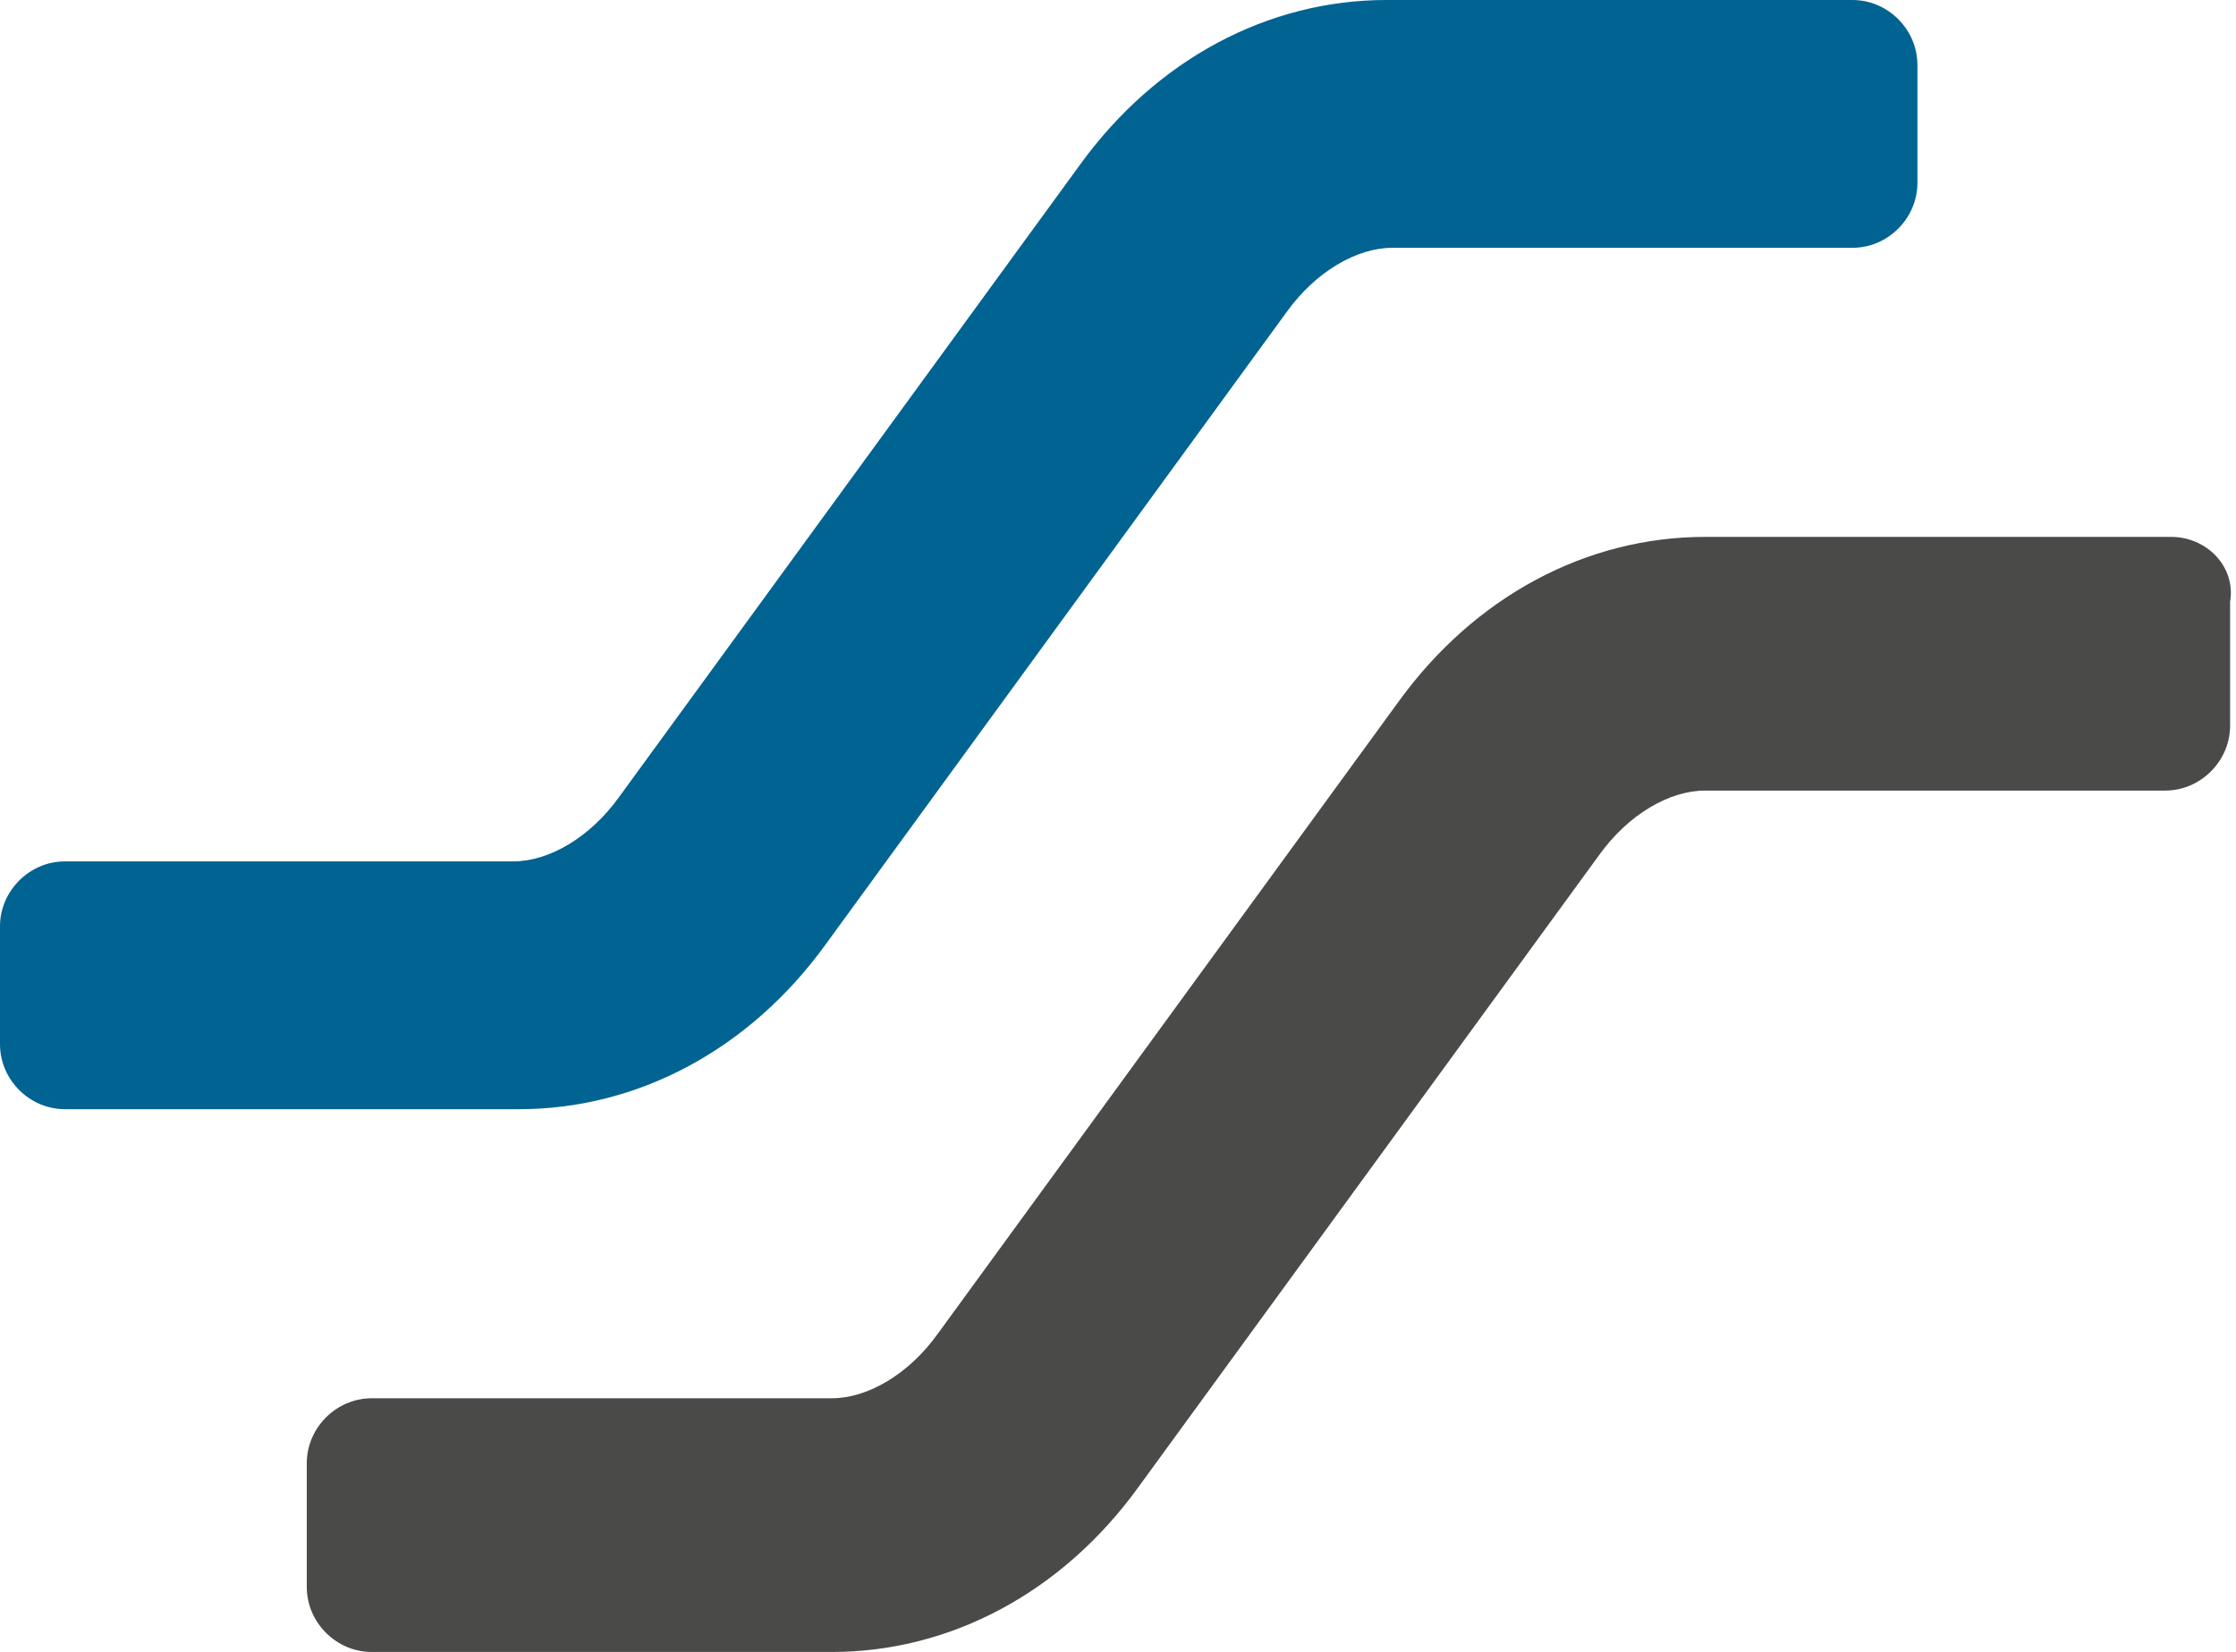
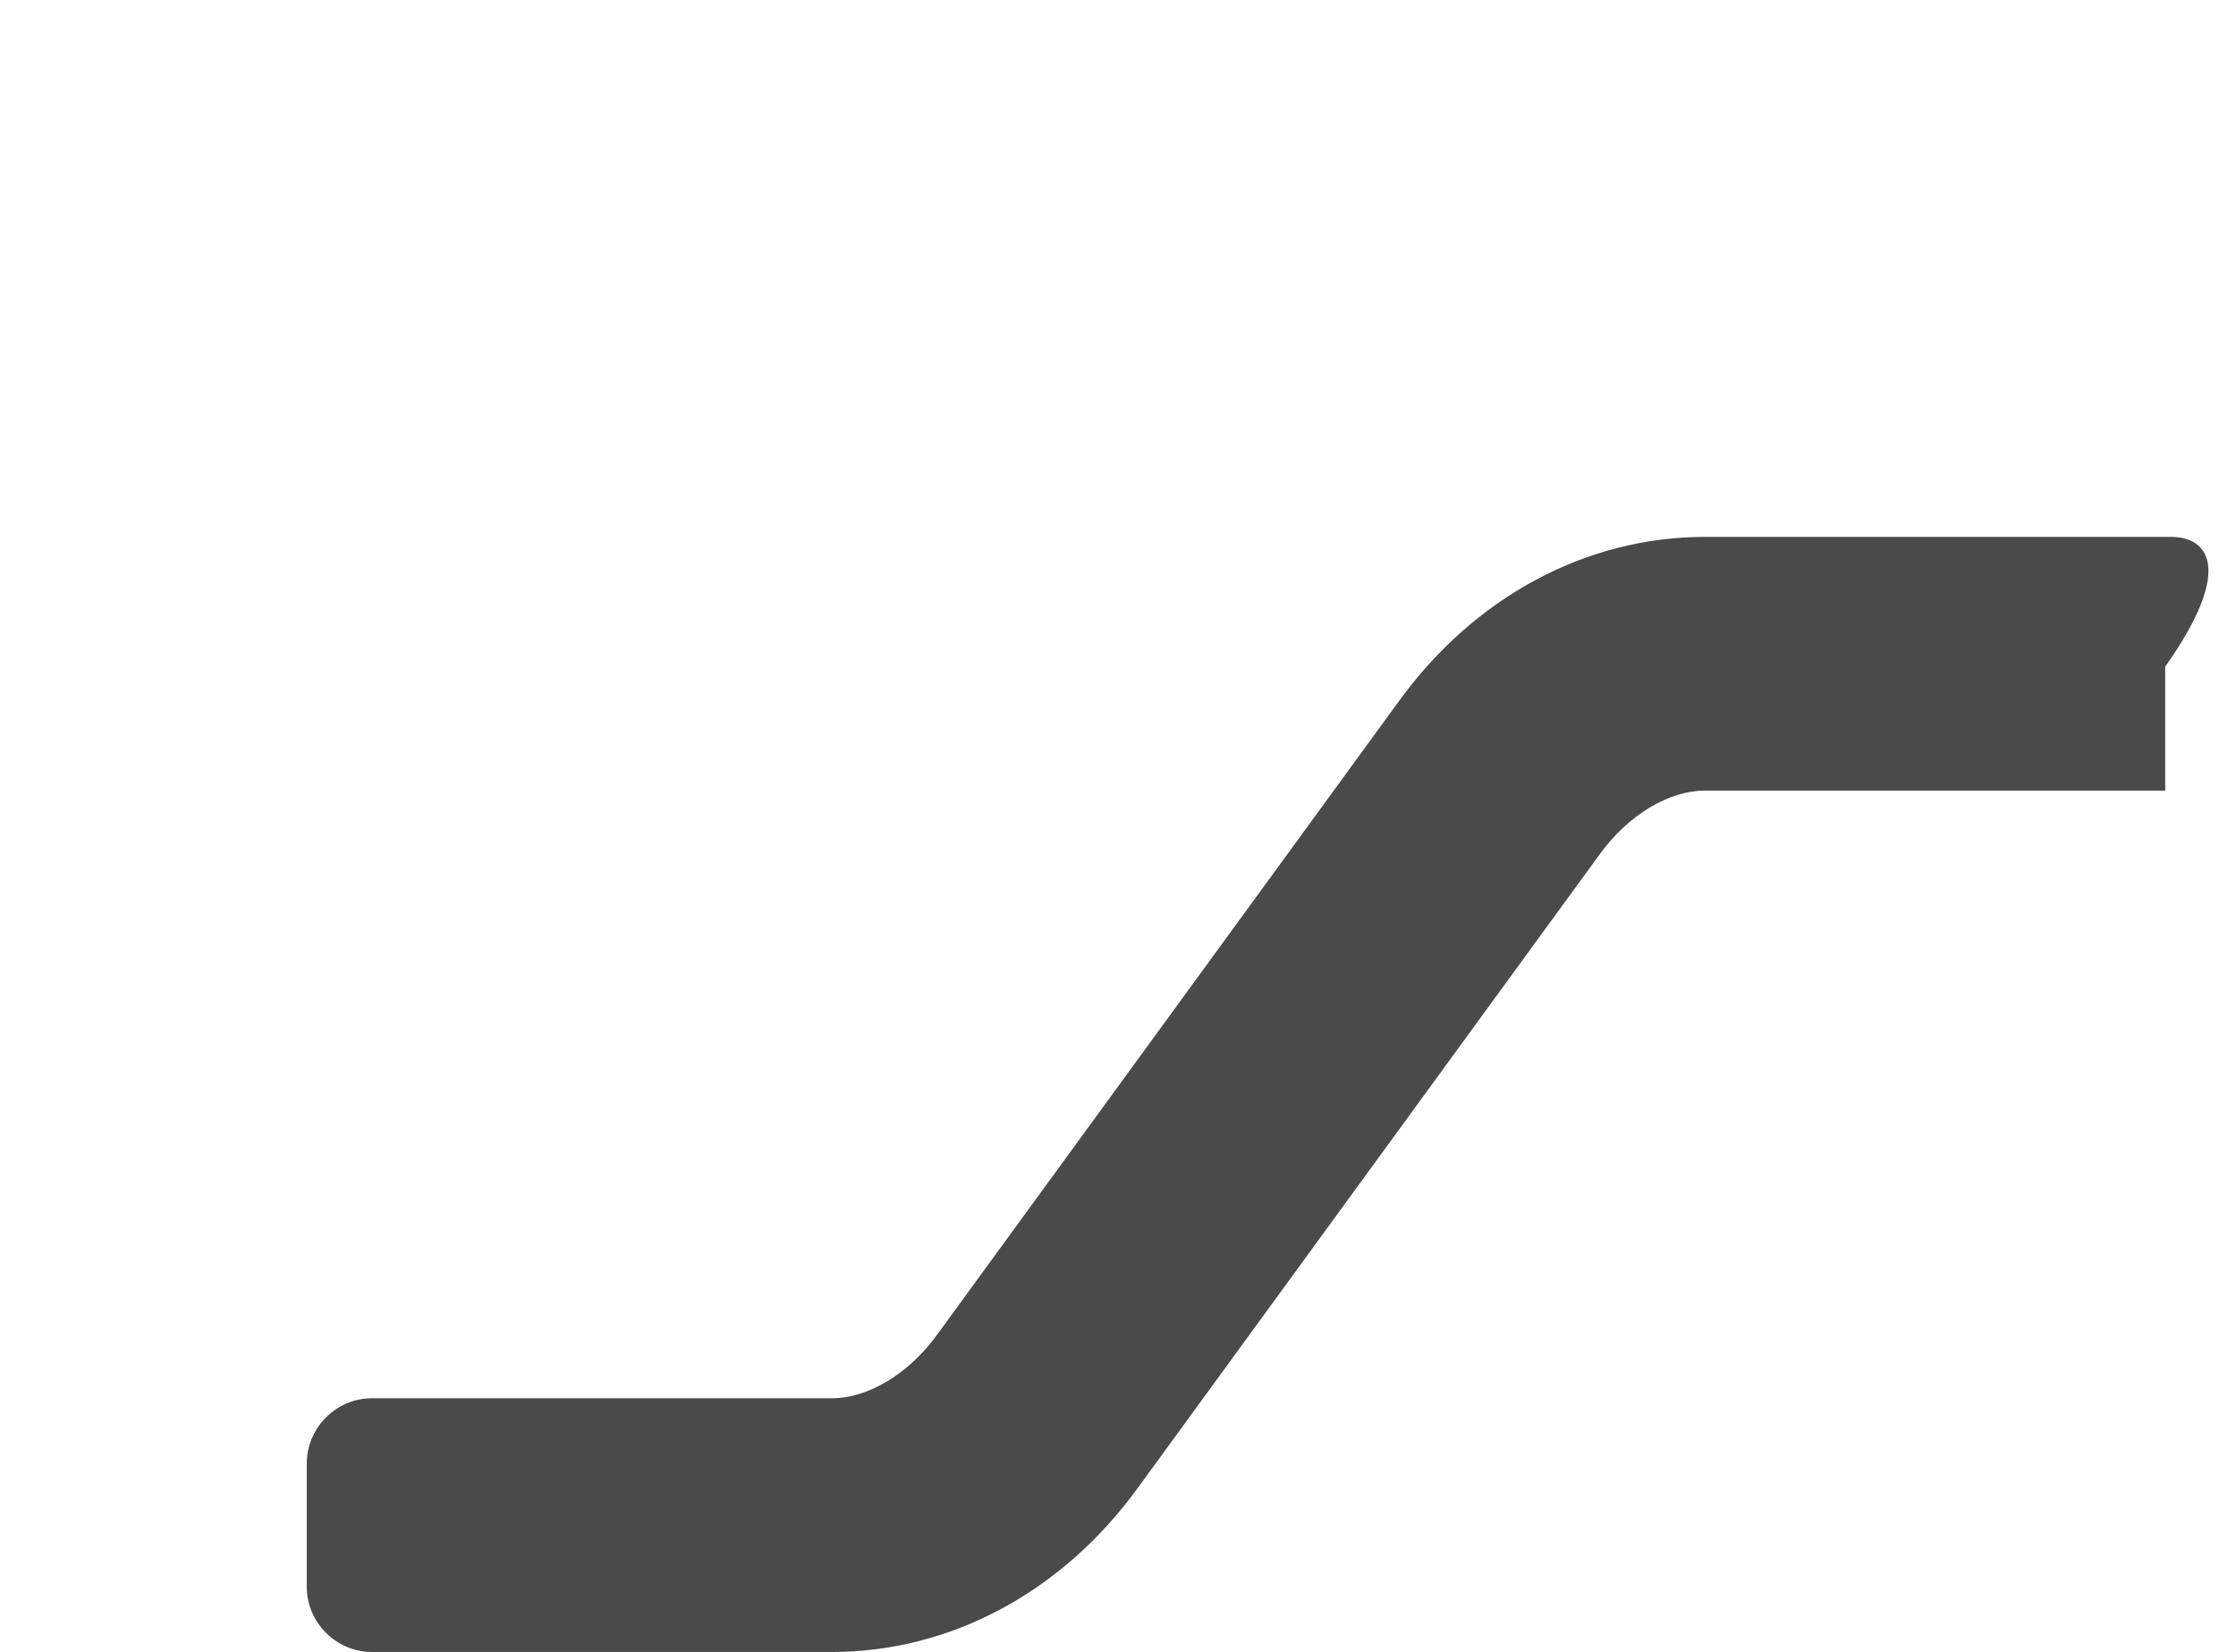
<svg xmlns="http://www.w3.org/2000/svg" version="1.1" id="Ebene_1" x="0px" y="0px" viewBox="0 0 37.9 28" style="enable-background:new 0 0 37.9 28;" xml:space="preserve">
  <style type="text/css">
	.st0{clip-path:url(#SVGID_00000178903592326186065490000002759822223220093327_);}
	.st1{clip-path:url(#SVGID_00000067955593560556930600000016486666401433244582_);}
	.st2{clip-path:url(#SVGID_00000021810013409456611870000006790529559240019850_);}
	.st3{clip-path:url(#SVGID_00000064333689132592333590000018103239826964305850_);}
	.st4{clip-path:url(#SVGID_00000064333689132592333590000018103239826964305850_);fill:#00497B;}
	.st5{clip-path:url(#SVGID_00000064333689132592333590000018103239826964305850_);fill:#B70E0C;}
	.st6{clip-path:url(#SVGID_00000029012916178688034840000010180796589364806585_);fill:#00497B;}
	.st7{clip-path:url(#SVGID_00000029012916178688034840000010180796589364806585_);fill:#B70E0C;}
	.st8{clip-path:url(#SVGID_00000038405313723002176370000011865949847648919464_);}
	.st9{clip-path:url(#SVGID_00000077324178251735991680000002817286178057111477_);}
	.st10{clip-path:url(#SVGID_00000172428376904623773640000009965058797009738127_);}
	.st11{clip-path:url(#SVGID_00000175314226026391065200000000802409391021381560_);}
	.st12{clip-path:url(#SVGID_00000175314226026391065200000000802409391021381560_);fill:#00497B;}
	.st13{clip-path:url(#SVGID_00000175314226026391065200000000802409391021381560_);fill:#B70E0C;}
	.st14{clip-path:url(#SVGID_00000092453892980284118860000008782934824174407610_);}
	.st15{clip-path:url(#SVGID_00000075159598780332224090000002967345129926307768_);}
	.st16{clip-path:url(#SVGID_00000137818239230250046140000005712655815854296457_);}
	.st17{clip-path:url(#SVGID_00000137818239230250046140000005712655815854296457_);fill:#70BFCF;}
	.st18{clip-path:url(#SVGID_00000141440107187515778490000016417386366094970265_);}
	.st19{clip-path:url(#SVGID_00000028285815105613560710000011076907119992434338_);}
	.st20{clip-path:url(#SVGID_00000133518495067961707660000014177414226547385232_);}
	.st21{clip-path:url(#SVGID_00000133518495067961707660000014177414226547385232_);fill:#006392;}
	.st22{clip-path:url(#SVGID_00000111892151066571334620000006735229338525423757_);}
	.st23{clip-path:url(#SVGID_00000129201206136827034750000009909975413374406032_);}
	.st24{clip-path:url(#SVGID_00000061461012934225287970000017677727173128745869_);}
	.st25{clip-path:url(#SVGID_00000061461012934225287970000017677727173128745869_);fill:#009490;}
	
		.st26{clip-path:url(#SVGID_00000145780864690405500640000012724263457188790671_);fill:url(#SVGID_00000165228204550985401760000017514184577769199239_);}
	.st27{clip-path:url(#SVGID_00000015337029593824753600000014069395325486593197_);}
	
		.st28{clip-path:url(#SVGID_00000000903361305530694070000012660889514168985524_);fill:url(#SVGID_00000139992449517438438690000016678423504715292566_);}
	.st29{clip-path:url(#SVGID_00000038405313723002176370000011865949847648919464_);fill:none;stroke:#575756;stroke-width:0.5;}
	.st30{clip-path:url(#SVGID_00000038405313723002176370000011865949847648919464_);fill:none;stroke:#B2B2B2;stroke-width:0.25;}
	.st31{clip-path:url(#SVGID_00000154415104881452018390000001520055685017485736_);}
	.st32{clip-path:url(#SVGID_00000100376575977859536220000006090289929899697288_);}
	.st33{clip-path:url(#SVGID_00000077292485317303968790000005922743280616893359_);}
	.st34{clip-path:url(#SVGID_00000138565642095792237130000006775701140877670017_);}
	.st35{clip-path:url(#SVGID_00000138565642095792237130000006775701140877670017_);fill:#00497B;}
	.st36{clip-path:url(#SVGID_00000138565642095792237130000006775701140877670017_);fill:#B70E0C;}
	.st37{clip-path:url(#SVGID_00000072992992791646572300000015745994141070904981_);}
	.st38{clip-path:url(#SVGID_00000018223645848292397110000003385648137253254585_);}
	.st39{clip-path:url(#SVGID_00000075872737498139979820000012641966258099009958_);}
	.st40{clip-path:url(#SVGID_00000113347999817308227680000015314785808777341352_);}
	.st41{clip-path:url(#SVGID_00000113347999817308227680000015314785808777341352_);fill:#70BFCF;}
	.st42{clip-path:url(#SVGID_00000023256164222726018500000011917627929120083342_);}
	.st43{clip-path:url(#SVGID_00000001626194713581736240000009000120881340560554_);}
	.st44{clip-path:url(#SVGID_00000068666518412489302510000017854003275329934467_);}
	.st45{clip-path:url(#SVGID_00000067228887546638621420000015365914262621258908_);}
	.st46{clip-path:url(#SVGID_00000067228887546638621420000015365914262621258908_);fill:#006392;}
	.st47{clip-path:url(#SVGID_00000043449037166252692160000005608069784162448537_);}
	.st48{clip-path:url(#SVGID_00000060001919006065905620000009998145943602680246_);}
	.st49{clip-path:url(#SVGID_00000139999693354831404350000014319495275772846212_);}
	.st50{clip-path:url(#SVGID_00000013886975114599841820000013393734462746898049_);}
	.st51{clip-path:url(#SVGID_00000013886975114599841820000013393734462746898049_);fill:#009490;}
	.st52{clip-path:url(#SVGID_00000071540239817537448100000010140985104162449807_);}
	
		.st53{clip-path:url(#SVGID_00000005264196534236327290000005670735298108541586_);fill:url(#SVGID_00000155833690291447370260000014311594729861126529_);}
	.st54{clip-path:url(#SVGID_00000106841523203167480280000016856918939618023552_);}
	
		.st55{clip-path:url(#SVGID_00000070807318493456377100000004207103817652275850_);fill:url(#SVGID_00000013170018872880459210000003959340114397904567_);}
	.st56{clip-path:url(#SVGID_00000027575630315827237460000008283041941860627349_);}
	.st57{clip-path:url(#SVGID_00000013909936026672289650000005500415911354661561_);}
	.st58{clip-path:url(#SVGID_00000009581632712706257040000010082964922610869945_);}
	.st59{clip-path:url(#SVGID_00000102528654858854090710000003123845147150463122_);}
	.st60{clip-path:url(#SVGID_00000102528654858854090710000003123845147150463122_);fill:#00497B;}
	.st61{clip-path:url(#SVGID_00000102528654858854090710000003123845147150463122_);fill:#B70E0C;}
	.st62{clip-path:url(#SVGID_00000052077958038750230020000016591664289951946429_);}
	.st63{clip-path:url(#SVGID_00000036220371800576570980000004621918819383023509_);}
	.st64{clip-path:url(#SVGID_00000074435386548122601850000004903064887298002873_);}
	.st65{clip-path:url(#SVGID_00000183224851259057050720000006757981138527324095_);fill:#FFFFFF;}
	.st66{clip-path:url(#SVGID_00000062898683718088684500000000656278307917525417_);fill:#FFFFFF;}
	.st67{clip-path:url(#SVGID_00000073693362908802310000000017365429130681279926_);fill:#FFFFFF;}
	.st68{clip-path:url(#SVGID_00000027575630315827237460000008283041941860627349_);fill:#B70E0C;}
	.st69{clip-path:url(#SVGID_00000027575630315827237460000008283041941860627349_);fill:#00497B;}
	
		.st70{clip-path:url(#SVGID_00000027575630315827237460000008283041941860627349_);fill:none;stroke:#FFFFFF;stroke-width:0.352;stroke-miterlimit:10;}
	.st71{clip-path:url(#SVGID_00000027575630315827237460000008283041941860627349_);fill:none;stroke:#B2B2B2;stroke-width:0.25;}
	.st72{clip-path:url(#SVGID_00000034083701416473278590000013999826986550787506_);}
	.st73{clip-path:url(#SVGID_00000151506260181133263600000017713383758866714275_);}
	.st74{clip-path:url(#SVGID_00000162324545467643257880000014165055676485693361_);}
	.st75{clip-path:url(#SVGID_00000153691664252145886510000017290759656640148923_);}
	.st76{clip-path:url(#SVGID_00000153691664252145886510000017290759656640148923_);fill:#70BFCF;}
	.st77{clip-path:url(#SVGID_00000182506599552329789020000004211480364384008871_);}
	.st78{clip-path:url(#SVGID_00000014628631690111542420000006559557819113473204_);}
	.st79{clip-path:url(#SVGID_00000052788616602273618580000015916247040069935791_);}
	.st80{clip-path:url(#SVGID_00000081633662033141305610000011448791229249521341_);fill:#FFFFFF;}
	.st81{clip-path:url(#SVGID_00000049914431281257959670000000262550721531767435_);fill:#FFFFFF;}
	.st82{clip-path:url(#SVGID_00000175318652965445866860000003611776528906287235_);fill:#FFFFFF;}
	.st83{clip-path:url(#SVGID_00000034083701416473278590000013999826986550787506_);fill:#70BFCF;}
	
		.st84{clip-path:url(#SVGID_00000034083701416473278590000013999826986550787506_);fill:none;stroke:#FFFFFF;stroke-width:0.352;stroke-miterlimit:10;}
	.st85{clip-path:url(#SVGID_00000034083701416473278590000013999826986550787506_);fill:none;stroke:#B2B2B2;stroke-width:0.25;}
	.st86{clip-path:url(#SVGID_00000172416235128861166250000004140459402498882487_);}
	.st87{clip-path:url(#SVGID_00000100355036618435505300000008124673798825955758_);}
	.st88{clip-path:url(#SVGID_00000021094017910809781340000001528758605888841406_);}
	.st89{clip-path:url(#SVGID_00000052084939268020152220000000831305138029455521_);}
	.st90{clip-path:url(#SVGID_00000052084939268020152220000000831305138029455521_);fill:#006392;}
	.st91{clip-path:url(#SVGID_00000129170964076581574140000007320875721523932050_);}
	.st92{clip-path:url(#SVGID_00000020379281082691409020000010247630144016614039_);}
	.st93{clip-path:url(#SVGID_00000078746986190040355360000004564315251368155813_);}
	.st94{clip-path:url(#SVGID_00000087370086093914002510000007926465877435263382_);fill:#FFFFFF;}
	.st95{clip-path:url(#SVGID_00000090993667922502594420000007708534525657543584_);fill:#FFFFFF;}
	.st96{clip-path:url(#SVGID_00000156559284891396912200000002961674683046587809_);fill:#FFFFFF;}
	.st97{clip-path:url(#SVGID_00000172416235128861166250000004140459402498882487_);fill:#006392;}
	
		.st98{clip-path:url(#SVGID_00000172416235128861166250000004140459402498882487_);fill:none;stroke:#FFFFFF;stroke-width:0.352;stroke-miterlimit:10;}
	.st99{clip-path:url(#SVGID_00000172416235128861166250000004140459402498882487_);fill:none;stroke:#B2B2B2;stroke-width:0.25;}
	.st100{clip-path:url(#SVGID_00000045600328178025270330000005582636179744410509_);}
	.st101{clip-path:url(#SVGID_00000089558597630267585150000011678397348047100088_);}
	.st102{clip-path:url(#SVGID_00000015328839414341523230000018101516584151367854_);}
	.st103{clip-path:url(#SVGID_00000103979595822554327520000006987451167168848539_);}
	.st104{clip-path:url(#SVGID_00000103979595822554327520000006987451167168848539_);fill:#009490;}
	.st105{clip-path:url(#SVGID_00000021804450093281315830000014649059525589271175_);}
	.st106{clip-path:url(#SVGID_00000159428190158344144180000000545013271649885846_);}
	.st107{clip-path:url(#SVGID_00000155105731795289840550000008109279646852136116_);}
	.st108{clip-path:url(#SVGID_00000055672207834321347100000012920336368397292970_);fill:#FFFFFF;}
	.st109{clip-path:url(#SVGID_00000086657232590582246050000013775374133389859253_);fill:#FFFFFF;}
	.st110{clip-path:url(#SVGID_00000142133669856025132180000002319601772603596454_);fill:#FFFFFF;}
	.st111{clip-path:url(#SVGID_00000045600328178025270330000005582636179744410509_);fill:#009490;}
	
		.st112{clip-path:url(#SVGID_00000045600328178025270330000005582636179744410509_);fill:none;stroke:#FFFFFF;stroke-width:0.352;stroke-miterlimit:10;}
	.st113{clip-path:url(#SVGID_00000045600328178025270330000005582636179744410509_);fill:none;stroke:#B2B2B2;stroke-width:0.25;}
	.st114{clip-path:url(#SVGID_00000054252374938213361330000011765896398206105019_);}
	
		.st115{clip-path:url(#SVGID_00000153692039320070286730000007725214978414014882_);fill:url(#SVGID_00000109005999888003147390000015632741147020271534_);}
	.st116{clip-path:url(#SVGID_00000067195302807375974110000018144037219450181287_);fill:#FFFFFF;}
	
		.st117{clip-path:url(#SVGID_00000002367819497496148260000003572106393102929331_);fill:url(#SVGID_00000132070778766298343300000004673669253509391757_);}
	.st118{clip-path:url(#SVGID_00000108294565819831843740000005902298905354225817_);}
	.st119{clip-path:url(#SVGID_00000119116054905397606790000009029240716592215958_);}
	
		.st120{clip-path:url(#SVGID_00000171708568016903368990000017071803370431678609_);fill:url(#SVGID_00000026139159032443462960000007459659360856224959_);}
	.st121{clip-path:url(#SVGID_00000160906716163926647010000006229810385166237600_);}
	
		.st122{clip-path:url(#SVGID_00000126305832646436005870000015100994181304834203_);fill:url(#SVGID_00000159458239389797787720000015458041472041956250_);}
	.st123{clip-path:url(#SVGID_00000121249690477909277020000005555584882919857082_);fill:#FFFFFF;}
	.st124{clip-path:url(#SVGID_00000139979271293495121570000003057395446245951389_);fill:#FFFFFF;}
	
		.st125{clip-path:url(#SVGID_00000054252374938213361330000011765896398206105019_);fill:none;stroke:#FFFFFF;stroke-width:0.352;stroke-miterlimit:10;}
	.st126{clip-path:url(#SVGID_00000054252374938213361330000011765896398206105019_);fill:none;stroke:#FFFFFF;stroke-width:0.25;}
	.st127{fill:#006392;}
	.st128{fill:#4A4A49;}
</style>
  <g>
    <g>
-       <path class="st127" d="M8.8,18.8c2,0,3.9-1,5.2-2.8l7.8-10.7c0.5-0.7,1.2-1.1,1.8-1.1h5.8c0,0,0,0,0,0h2c0.6,0,1.1-0.5,1.1-1.1    V1.1c0-0.6-0.5-1.1-1.1-1.1h-2c0,0,0,0,0,0h-5.9c-2,0-3.9,1-5.2,2.8l-7.8,10.7c-0.5,0.7-1.2,1.1-1.8,1.1H2.1c0,0,0,0,0,0h-1    c-0.6,0-1.1,0.5-1.1,1.1v1c0,0,0,0,0,0c0,0,0,0,0,0v1c0,0.6,0.5,1.1,1.1,1.1h2c0,0,0.1,0,0.1,0H8.8z" />
-       <path class="st128" d="M36.8,9.1h-2c0,0-0.1,0-0.1,0h-5.8c-2,0-3.9,1-5.2,2.8l-7.8,10.7c-0.5,0.7-1.2,1.1-1.8,1.1H8.3c0,0,0,0,0,0    h-2c-0.6,0-1.1,0.5-1.1,1.1v2.1c0,0.6,0.5,1.1,1.1,1.1h2c0,0,0,0,0,0h5.8c2,0,3.9-1,5.2-2.8l7.8-10.7c0.5-0.7,1.2-1.1,1.8-1.1h6.8    c0,0,0,0,0,0h1c0.6,0,1.1-0.5,1.1-1.1v-2.1C37.9,9.6,37.4,9.1,36.8,9.1" />
+       <path class="st128" d="M36.8,9.1h-2c0,0-0.1,0-0.1,0h-5.8c-2,0-3.9,1-5.2,2.8l-7.8,10.7c-0.5,0.7-1.2,1.1-1.8,1.1H8.3c0,0,0,0,0,0    h-2c-0.6,0-1.1,0.5-1.1,1.1v2.1c0,0.6,0.5,1.1,1.1,1.1h2c0,0,0,0,0,0h5.8c2,0,3.9-1,5.2-2.8l7.8-10.7c0.5-0.7,1.2-1.1,1.8-1.1h6.8    c0,0,0,0,0,0h1v-2.1C37.9,9.6,37.4,9.1,36.8,9.1" />
    </g>
  </g>
</svg>